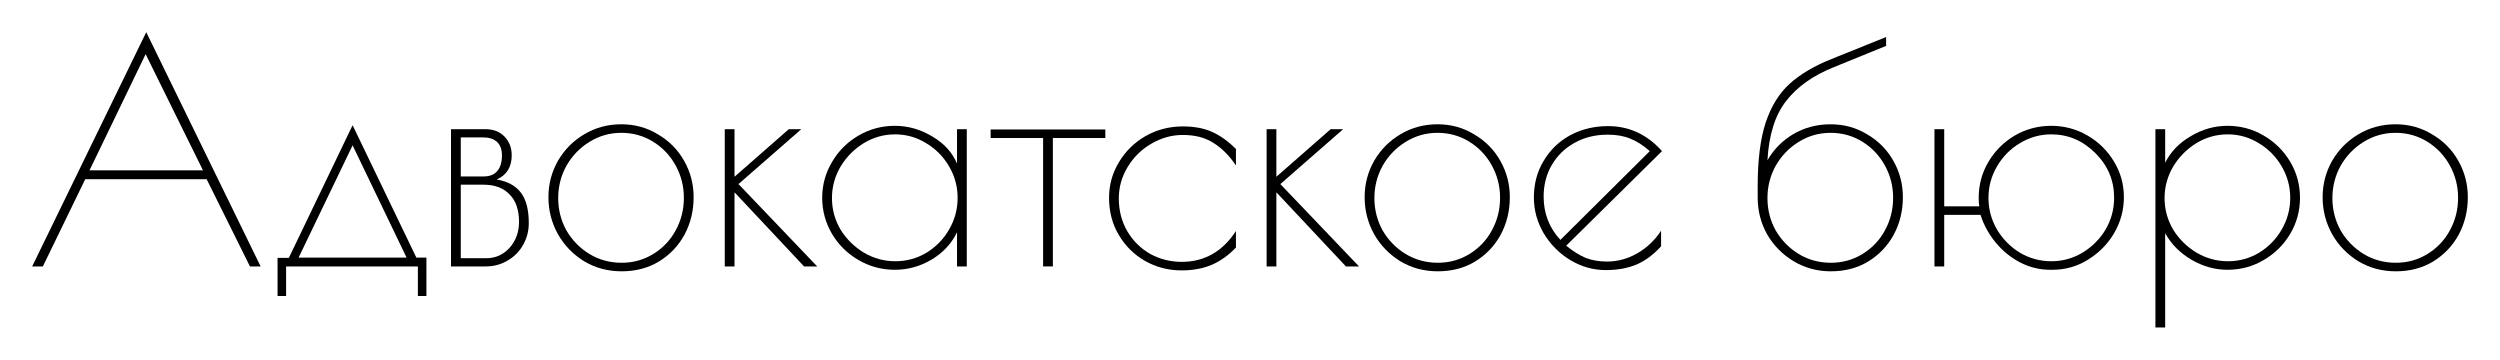
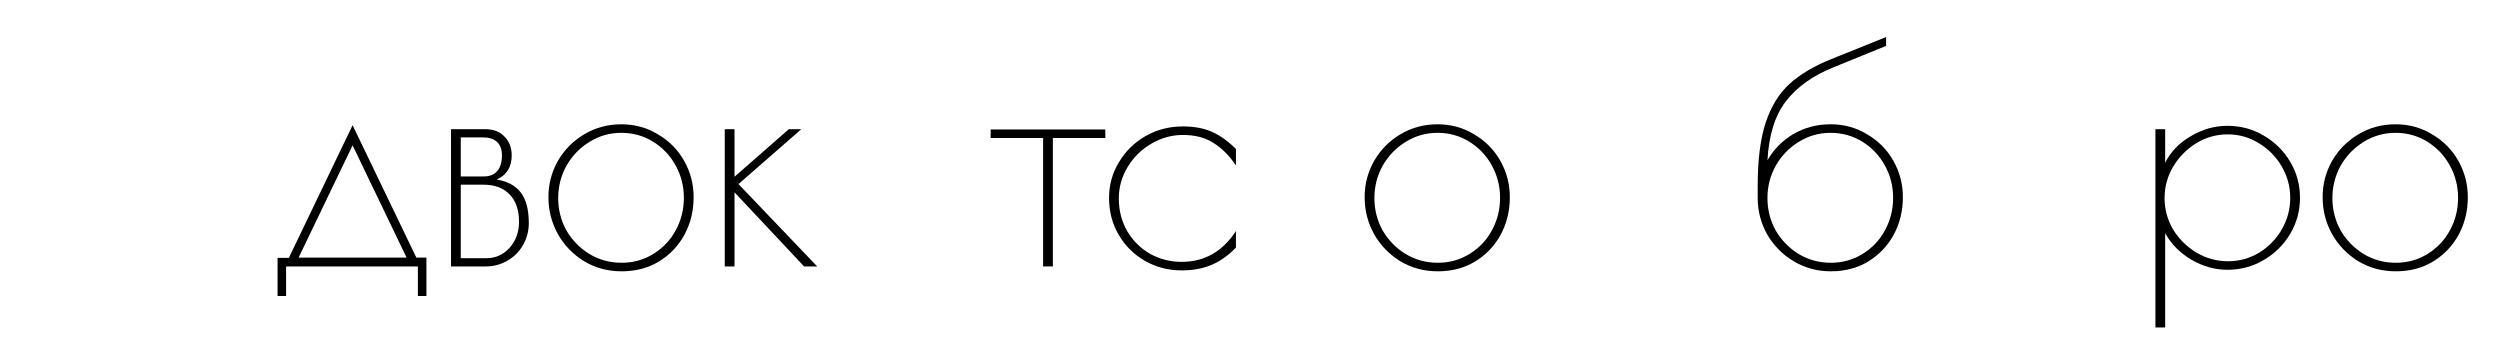
<svg xmlns="http://www.w3.org/2000/svg" viewBox="0 0 310.894 44.719" fill="none">
  <g filter="url(#filter0_d_14371_263)">
    <path d="M297.94 31.74C296.221 31.74 294.667 31.322 293.275 30.488C291.885 29.628 290.798 28.503 290.013 27.112C289.228 25.696 288.836 24.166 288.836 22.522C288.836 20.903 289.228 19.399 290.013 18.008C290.823 16.617 291.91 15.517 293.275 14.708C294.667 13.873 296.209 13.456 297.903 13.456C299.572 13.456 301.089 13.873 302.454 14.708C303.846 15.517 304.933 16.617 305.718 18.008C306.5 19.399 306.892 20.903 306.892 22.522C306.892 24.216 306.513 25.771 305.755 27.188C304.996 28.578 303.933 29.691 302.569 30.526C301.229 31.335 299.685 31.74 297.94 31.74ZM297.94 30.677C299.382 30.677 300.697 30.311 301.887 29.577C303.074 28.844 303.998 27.87 304.656 26.657C305.338 25.418 305.68 24.065 305.68 22.598C305.68 21.156 305.338 19.816 304.656 18.577C303.973 17.338 303.036 16.351 301.849 15.618C300.66 14.885 299.345 14.518 297.903 14.518C296.461 14.518 295.134 14.897 293.919 15.656C292.732 16.389 291.783 17.376 291.075 18.615C290.393 19.854 290.051 21.194 290.051 22.636C290.051 24.077 290.393 25.418 291.075 26.657C291.783 27.87 292.732 28.844 293.919 29.577C295.134 30.311 296.473 30.677 297.94 30.677Z" fill="black" />
  </g>
  <g filter="url(#filter1_d_14371_263)">
    <path d="M268.043 14.063H269.255V18.235C269.938 16.87 271 15.77 272.442 14.935C273.884 14.075 275.401 13.646 276.995 13.646C278.637 13.646 280.142 14.05 281.509 14.859C282.898 15.669 284 16.756 284.807 18.122C285.617 19.487 286.022 20.979 286.022 22.598C286.022 24.216 285.617 25.708 284.807 27.074C284 28.44 282.898 29.527 281.509 30.336C280.142 31.145 278.637 31.55 276.995 31.55C275.451 31.55 273.959 31.133 272.519 30.298C271.102 29.464 270.015 28.364 269.255 26.998V38.719H268.043V14.063ZM277.07 30.488C278.462 30.488 279.752 30.134 280.939 29.426C282.128 28.692 283.063 27.731 283.745 26.543C284.455 25.329 284.807 24.014 284.807 22.598C284.807 21.207 284.455 19.904 283.745 18.691C283.038 17.477 282.091 16.516 280.901 15.808C279.712 15.074 278.422 14.708 277.033 14.708C275.641 14.708 274.339 15.074 273.124 15.808C271.937 16.541 270.975 17.515 270.242 18.729C269.535 19.942 269.18 21.245 269.18 22.636C269.18 24.027 269.535 25.329 270.242 26.543C270.975 27.731 271.949 28.692 273.164 29.426C274.376 30.134 275.678 30.488 277.07 30.488Z" fill="black" />
  </g>
  <g filter="url(#filter2_d_14371_263)">
-     <path d="M254.943 31.55C253.653 31.55 252.414 31.247 251.224 30.64C250.062 30.033 249.05 29.211 248.19 28.174C247.33 27.137 246.698 25.986 246.293 24.722H241.779V31.133H240.565V14.063H241.779V23.66H246.142C246.091 23.458 246.066 23.104 246.066 22.598C246.066 20.979 246.47 19.487 247.28 18.122C248.089 16.756 249.176 15.669 250.542 14.859C251.934 14.05 253.451 13.646 255.093 13.646C256.712 13.646 258.217 14.05 259.609 14.859C260.998 15.669 262.098 16.756 262.907 18.122C263.717 19.462 264.122 20.929 264.122 22.522C264.122 24.115 263.717 25.607 262.907 26.998C262.098 28.364 261.011 29.464 259.646 30.298C258.307 31.133 256.84 31.55 255.245 31.55H254.943ZM255.093 30.488C256.485 30.488 257.774 30.134 258.964 29.426C260.176 28.692 261.138 27.731 261.845 26.543C262.555 25.329 262.907 24.014 262.907 22.598C262.907 20.448 262.138 18.602 260.593 17.06C259.026 15.492 257.192 14.708 255.093 14.708C253.703 14.708 252.401 15.074 251.186 15.808C249.999 16.516 249.05 17.477 248.342 18.691C247.634 19.904 247.28 21.207 247.28 22.598C247.28 24.014 247.634 25.329 248.342 26.543C249.05 27.731 249.999 28.692 251.186 29.426C252.401 30.134 253.703 30.488 255.093 30.488Z" fill="black" />
-   </g>
+     </g>
  <g filter="url(#filter3_d_14371_263)">
    <path d="M227.648 13.456C229.317 13.456 230.834 13.873 232.2 14.708C233.591 15.517 234.678 16.617 235.462 18.008C236.246 19.399 236.638 20.903 236.638 22.522C236.638 24.216 236.259 25.771 235.5 27.188C234.742 28.578 233.679 29.691 232.314 30.526C230.974 31.335 229.431 31.74 227.686 31.74C225.992 31.74 224.449 31.322 223.058 30.488C221.667 29.653 220.567 28.541 219.758 27.15C218.974 25.733 218.582 24.216 218.582 22.598V21.118C218.582 17.907 218.911 15.289 219.568 13.266C220.251 11.218 221.25 9.599 222.565 8.411C223.88 7.222 225.612 6.198 227.762 5.338L234.552 2.607V3.707L228.027 6.362C225.448 7.399 223.475 8.803 222.11 10.573C220.744 12.318 219.973 14.771 219.796 17.932C220.58 16.566 221.655 15.479 223.02 14.67C224.411 13.86 225.954 13.456 227.648 13.456ZM227.686 30.677C229.128 30.677 230.443 30.311 231.631 29.577C232.82 28.844 233.743 27.87 234.4 26.657C235.083 25.418 235.424 24.064 235.424 22.598C235.424 21.156 235.083 19.816 234.4 18.577C233.717 17.338 232.782 16.351 231.593 15.618C230.405 14.885 229.09 14.518 227.648 14.518C226.207 14.518 224.879 14.897 223.665 15.656C222.477 16.389 221.528 17.376 220.82 18.615C220.137 19.854 219.796 21.194 219.796 22.636C219.796 24.077 220.137 25.418 220.82 26.657C221.528 27.87 222.477 28.844 223.665 29.577C224.879 30.311 226.219 30.677 227.686 30.677Z" fill="black" />
  </g>
  <g filter="url(#filter4_d_14371_263)">
-     <path d="M199.853 30.526C201.168 30.526 202.42 30.184 203.608 29.502C204.797 28.819 205.783 27.883 206.567 26.695V28.629C205.632 29.666 204.607 30.425 203.495 30.905C202.382 31.36 201.117 31.588 199.701 31.588C198.133 31.588 196.654 31.171 195.263 30.336C193.897 29.502 192.797 28.389 191.963 26.998C191.154 25.607 190.749 24.128 190.749 22.56C190.749 20.865 191.154 19.348 191.963 18.008C192.772 16.642 193.872 15.58 195.263 14.821C196.679 14.063 198.247 13.683 199.967 13.683C202.597 13.683 204.835 14.72 206.681 16.794L194.77 28.553C195.605 29.236 196.414 29.742 197.198 30.071C197.982 30.374 198.867 30.526 199.853 30.526ZM191.963 22.446C191.963 24.545 192.658 26.34 194.049 27.832L205.164 16.794C204.329 16.061 203.52 15.542 202.736 15.239C201.952 14.91 201.016 14.746 199.929 14.746C198.386 14.746 197.008 15.087 195.794 15.77C194.606 16.427 193.67 17.338 192.987 18.501C192.304 19.664 191.963 20.979 191.963 22.446Z" fill="black" />
-   </g>
+     </g>
  <g filter="url(#filter5_d_14371_263)">
    <path d="M178.807 31.74C177.087 31.74 175.532 31.322 174.141 30.488C172.75 29.628 171.663 28.503 170.879 27.112C170.095 25.696 169.703 24.166 169.703 22.522C169.703 20.903 170.095 19.399 170.879 18.008C171.688 16.617 172.776 15.517 174.141 14.708C175.532 13.873 177.075 13.456 178.769 13.456C180.438 13.456 181.955 13.873 183.321 14.708C184.712 15.517 185.799 16.617 186.583 18.008C187.367 19.399 187.759 20.903 187.759 22.522C187.759 24.216 187.38 25.771 186.621 27.188C185.863 28.578 184.8 29.691 183.435 30.526C182.095 31.335 180.552 31.74 178.807 31.74ZM178.807 30.677C180.249 30.677 181.564 30.311 182.752 29.577C183.941 28.844 184.864 27.87 185.521 26.657C186.204 25.418 186.545 24.065 186.545 22.598C186.545 21.156 186.204 19.816 185.521 18.577C184.838 17.338 183.903 16.351 182.714 15.618C181.526 14.885 180.211 14.518 178.769 14.518C177.328 14.518 176 14.897 174.786 15.656C173.598 16.389 172.649 17.376 171.941 18.615C171.258 19.854 170.917 21.194 170.917 22.636C170.917 24.077 171.258 25.418 171.941 26.657C172.649 27.87 173.598 28.844 174.786 29.577C176 30.311 177.34 30.677 178.807 30.677Z" fill="black" />
  </g>
  <g filter="url(#filter6_d_14371_263)">
-     <path d="M157.513 14.063H158.727V19.98L165.479 14.063H167.034L159.22 20.891L169.006 31.133H167.375L158.727 21.915V31.133H157.513V14.063Z" fill="black" />
-   </g>
+     </g>
  <g filter="url(#filter7_d_14371_263)">
    <path d="M146.947 31.626C145.303 31.626 143.786 31.234 142.395 30.45C141.029 29.666 139.942 28.591 139.133 27.226C138.324 25.86 137.919 24.317 137.919 22.598C137.919 21.005 138.324 19.538 139.133 18.197C139.942 16.832 141.042 15.744 142.433 14.935C143.849 14.126 145.404 13.721 147.099 13.721C148.515 13.721 149.729 13.949 150.74 14.404C151.752 14.859 152.738 15.567 153.699 16.528V18.577C152.865 17.338 151.929 16.402 150.892 15.77C149.88 15.112 148.616 14.784 147.099 14.784C145.708 14.784 144.393 15.15 143.154 15.884C141.94 16.592 140.966 17.553 140.233 18.766C139.499 19.98 139.133 21.283 139.133 22.674C139.133 24.191 139.487 25.556 140.195 26.77C140.903 27.959 141.851 28.895 143.04 29.577C144.254 30.235 145.556 30.564 146.947 30.564C149.779 30.564 152.03 29.287 153.699 26.732V28.781C152.789 29.742 151.777 30.463 150.664 30.943C149.577 31.398 148.338 31.626 146.947 31.626Z" fill="black" />
  </g>
  <g filter="url(#filter8_d_14371_263)">
    <path d="M129.718 15.163H123.193V14.101H137.456V15.163H130.932V31.133H129.718V15.163Z" fill="black" />
  </g>
  <g filter="url(#filter9_d_14371_263)">
-     <path d="M111.274 31.55C109.656 31.55 108.151 31.145 106.76 30.336C105.369 29.527 104.269 28.44 103.46 27.074C102.651 25.683 102.246 24.191 102.246 22.598C102.246 21.005 102.651 19.525 103.46 18.16C104.269 16.769 105.369 15.669 106.76 14.859C108.151 14.05 109.656 13.646 111.274 13.646C112.918 13.646 114.473 14.088 115.94 14.973C117.407 15.833 118.431 16.958 119.013 18.349V14.063H120.226V31.133H119.013V26.884C118.33 28.3 117.268 29.438 115.826 30.298C114.41 31.133 112.893 31.55 111.274 31.55ZM111.35 30.488C112.741 30.488 114.031 30.134 115.219 29.426C116.408 28.692 117.344 27.731 118.026 26.543C118.734 25.329 119.088 24.014 119.088 22.598C119.088 21.207 118.734 19.904 118.026 18.691C117.318 17.477 116.37 16.516 115.181 15.808C113.993 15.074 112.703 14.708 111.312 14.708C109.921 14.708 108.619 15.074 107.405 15.808C106.216 16.541 105.255 17.515 104.522 18.729C103.814 19.942 103.46 21.245 103.46 22.636C103.46 24.027 103.814 25.329 104.522 26.543C105.255 27.731 106.229 28.692 107.443 29.426C108.657 30.134 109.959 30.488 111.35 30.488Z" fill="black" />
-   </g>
+     </g>
  <g filter="url(#filter10_d_14371_263)">
    <path d="M90.129 14.063H91.343V19.98L98.095 14.063H99.65L91.836 20.891L101.623 31.133H99.992L91.343 21.915V31.133H90.129V14.063Z" fill="black" />
  </g>
  <g filter="url(#filter11_d_14371_263)">
    <path d="M77.306 31.74C75.586 31.74 74.031 31.322 72.64 30.488C71.249 29.628 70.162 28.503 69.378 27.112C68.594 25.696 68.202 24.166 68.202 22.522C68.202 20.903 68.594 19.399 69.378 18.008C70.187 16.617 71.275 15.517 72.64 14.708C74.031 13.873 75.574 13.456 77.268 13.456C78.937 13.456 80.455 13.873 81.82 14.708C83.211 15.517 84.298 16.617 85.082 18.008C85.866 19.399 86.258 20.903 86.258 22.522C86.258 24.216 85.879 25.771 85.12 27.188C84.362 28.578 83.299 29.691 81.934 30.526C80.594 31.335 79.051 31.74 77.306 31.74ZM77.306 30.677C78.748 30.677 80.063 30.311 81.251 29.577C82.44 28.844 83.363 27.87 84.02 26.657C84.703 25.418 85.044 24.065 85.044 22.598C85.044 21.156 84.703 19.816 84.02 18.577C83.337 17.338 82.402 16.351 81.213 15.618C80.025 14.885 78.71 14.518 77.268 14.518C75.827 14.518 74.499 14.897 73.285 15.656C72.097 16.389 71.148 17.376 70.44 18.615C69.757 19.854 69.416 21.194 69.416 22.636C69.416 24.077 69.757 25.418 70.44 26.657C71.148 27.87 72.097 28.844 73.285 29.577C74.499 30.311 75.839 30.677 77.306 30.677Z" fill="black" />
  </g>
  <g filter="url(#filter12_d_14371_263)">
    <path d="M56.086 14.063H60.334C61.371 14.063 62.18 14.379 62.762 15.011C63.344 15.618 63.635 16.389 63.635 17.325C63.635 18.766 63.015 19.765 61.776 20.322C63.116 20.549 64.115 21.093 64.773 21.953C65.43 22.813 65.759 24.077 65.759 25.746C65.759 26.732 65.519 27.643 65.038 28.477C64.583 29.287 63.938 29.932 63.104 30.412C62.294 30.892 61.396 31.133 60.41 31.133H56.086V14.063ZM60.145 19.942C60.878 19.942 61.434 19.727 61.814 19.298C62.218 18.842 62.421 18.185 62.421 17.325C62.421 16.592 62.218 16.035 61.814 15.656C61.409 15.277 60.828 15.087 60.069 15.087H57.3V19.942H60.145ZM60.486 30.108C61.624 30.108 62.585 29.679 63.369 28.819C64.153 27.934 64.545 26.859 64.545 25.594C64.545 24.102 64.153 22.964 63.369 22.18C62.611 21.371 61.523 20.967 60.107 20.967H57.3V30.108H60.486Z" fill="black" />
  </g>
  <g filter="url(#filter13_d_14371_263)">
    <path d="M53.028 30.033V34.812H51.966V31.133H35.579V34.812H34.517V30.071H35.92L43.848 13.57L51.776 30.033H53.028ZM50.562 30.033L43.848 16.073L37.134 30.033H50.562Z" fill="black" />
  </g>
  <g filter="url(#filter14_d_14371_263)">
-     <path d="M32.412 31.133H31.084L25.698 20.284H10.6L5.328 31.133H4L18.187 2L32.412 31.133ZM25.243 19.184L18.111 4.731L11.131 19.184H25.243Z" fill="black" />
-   </g>
+     </g>
  <defs>
    <filter id="filter0_d_14371_263" x="284.837" y="11.456" width="26.057" height="26.284" filterUnits="userSpaceOnUse" color-interpolation-filters="sRGB">
      <feFlood flood-opacity="0" result="BackgroundImageFix" />
      <feColorMatrix in="SourceAlpha" type="matrix" values="0 0 0 0 0 0 0 0 0 0 0 0 0 0 0 0 0 0 127 0" result="hardAlpha" />
      <feOffset dy="2" />
      <feGaussianBlur stdDeviation="2" />
      <feComposite in2="hardAlpha" operator="out" />
      <feColorMatrix type="matrix" values="0 0 0 0 0 0 0 0 0 0 0 0 0 0 0 0 0 0 0.25 0" />
      <feBlend mode="normal" in2="BackgroundImageFix" result="effect1_dropShadow_14371_263" />
      <feBlend mode="normal" in="SourceGraphic" in2="effect1_dropShadow_14371_263" result="shape" />
    </filter>
    <filter id="filter1_d_14371_263" x="264.042" y="11.646" width="25.98" height="33.074" filterUnits="userSpaceOnUse" color-interpolation-filters="sRGB">
      <feFlood flood-opacity="0" result="BackgroundImageFix" />
      <feColorMatrix in="SourceAlpha" type="matrix" values="0 0 0 0 0 0 0 0 0 0 0 0 0 0 0 0 0 0 127 0" result="hardAlpha" />
      <feOffset dy="2" />
      <feGaussianBlur stdDeviation="2" />
      <feComposite in2="hardAlpha" operator="out" />
      <feColorMatrix type="matrix" values="0 0 0 0 0 0 0 0 0 0 0 0 0 0 0 0 0 0 0.25 0" />
      <feBlend mode="normal" in2="BackgroundImageFix" result="effect1_dropShadow_14371_263" />
      <feBlend mode="normal" in="SourceGraphic" in2="effect1_dropShadow_14371_263" result="shape" />
    </filter>
    <filter id="filter2_d_14371_263" x="236.566" y="11.646" width="31.557" height="25.904" filterUnits="userSpaceOnUse" color-interpolation-filters="sRGB">
      <feFlood flood-opacity="0" result="BackgroundImageFix" />
      <feColorMatrix in="SourceAlpha" type="matrix" values="0 0 0 0 0 0 0 0 0 0 0 0 0 0 0 0 0 0 127 0" result="hardAlpha" />
      <feOffset dy="2" />
      <feGaussianBlur stdDeviation="2" />
      <feComposite in2="hardAlpha" operator="out" />
      <feColorMatrix type="matrix" values="0 0 0 0 0 0 0 0 0 0 0 0 0 0 0 0 0 0 0.25 0" />
      <feBlend mode="normal" in2="BackgroundImageFix" result="effect1_dropShadow_14371_263" />
      <feBlend mode="normal" in="SourceGraphic" in2="effect1_dropShadow_14371_263" result="shape" />
    </filter>
    <filter id="filter3_d_14371_263" x="214.582" y="0.607" width="26.057" height="37.133" filterUnits="userSpaceOnUse" color-interpolation-filters="sRGB">
      <feFlood flood-opacity="0" result="BackgroundImageFix" />
      <feColorMatrix in="SourceAlpha" type="matrix" values="0 0 0 0 0 0 0 0 0 0 0 0 0 0 0 0 0 0 127 0" result="hardAlpha" />
      <feOffset dy="2" />
      <feGaussianBlur stdDeviation="2" />
      <feComposite in2="hardAlpha" operator="out" />
      <feColorMatrix type="matrix" values="0 0 0 0 0 0 0 0 0 0 0 0 0 0 0 0 0 0 0.25 0" />
      <feBlend mode="normal" in2="BackgroundImageFix" result="effect1_dropShadow_14371_263" />
      <feBlend mode="normal" in="SourceGraphic" in2="effect1_dropShadow_14371_263" result="shape" />
    </filter>
    <filter id="filter4_d_14371_263" x="186.749" y="11.683" width="23.932" height="25.904" filterUnits="userSpaceOnUse" color-interpolation-filters="sRGB">
      <feFlood flood-opacity="0" result="BackgroundImageFix" />
      <feColorMatrix in="SourceAlpha" type="matrix" values="0 0 0 0 0 0 0 0 0 0 0 0 0 0 0 0 0 0 127 0" result="hardAlpha" />
      <feOffset dy="2" />
      <feGaussianBlur stdDeviation="2" />
      <feComposite in2="hardAlpha" operator="out" />
      <feColorMatrix type="matrix" values="0 0 0 0 0 0 0 0 0 0 0 0 0 0 0 0 0 0 0.25 0" />
      <feBlend mode="normal" in2="BackgroundImageFix" result="effect1_dropShadow_14371_263" />
      <feBlend mode="normal" in="SourceGraphic" in2="effect1_dropShadow_14371_263" result="shape" />
    </filter>
    <filter id="filter5_d_14371_263" x="165.703" y="11.456" width="26.057" height="26.284" filterUnits="userSpaceOnUse" color-interpolation-filters="sRGB">
      <feFlood flood-opacity="0" result="BackgroundImageFix" />
      <feColorMatrix in="SourceAlpha" type="matrix" values="0 0 0 0 0 0 0 0 0 0 0 0 0 0 0 0 0 0 127 0" result="hardAlpha" />
      <feOffset dy="2" />
      <feGaussianBlur stdDeviation="2" />
      <feComposite in2="hardAlpha" operator="out" />
      <feColorMatrix type="matrix" values="0 0 0 0 0 0 0 0 0 0 0 0 0 0 0 0 0 0 0.25 0" />
      <feBlend mode="normal" in2="BackgroundImageFix" result="effect1_dropShadow_14371_263" />
      <feBlend mode="normal" in="SourceGraphic" in2="effect1_dropShadow_14371_263" result="shape" />
    </filter>
    <filter id="filter6_d_14371_263" x="153.513" y="12.063" width="19.494" height="25.07" filterUnits="userSpaceOnUse" color-interpolation-filters="sRGB">
      <feFlood flood-opacity="0" result="BackgroundImageFix" />
      <feColorMatrix in="SourceAlpha" type="matrix" values="0 0 0 0 0 0 0 0 0 0 0 0 0 0 0 0 0 0 127 0" result="hardAlpha" />
      <feOffset dy="2" />
      <feGaussianBlur stdDeviation="2" />
      <feComposite in2="hardAlpha" operator="out" />
      <feColorMatrix type="matrix" values="0 0 0 0 0 0 0 0 0 0 0 0 0 0 0 0 0 0 0.25 0" />
      <feBlend mode="normal" in2="BackgroundImageFix" result="effect1_dropShadow_14371_263" />
      <feBlend mode="normal" in="SourceGraphic" in2="effect1_dropShadow_14371_263" result="shape" />
    </filter>
    <filter id="filter7_d_14371_263" x="133.919" y="11.721" width="23.78" height="25.904" filterUnits="userSpaceOnUse" color-interpolation-filters="sRGB">
      <feFlood flood-opacity="0" result="BackgroundImageFix" />
      <feColorMatrix in="SourceAlpha" type="matrix" values="0 0 0 0 0 0 0 0 0 0 0 0 0 0 0 0 0 0 127 0" result="hardAlpha" />
      <feOffset dy="2" />
      <feGaussianBlur stdDeviation="2" />
      <feComposite in2="hardAlpha" operator="out" />
      <feColorMatrix type="matrix" values="0 0 0 0 0 0 0 0 0 0 0 0 0 0 0 0 0 0 0.25 0" />
      <feBlend mode="normal" in2="BackgroundImageFix" result="effect1_dropShadow_14371_263" />
      <feBlend mode="normal" in="SourceGraphic" in2="effect1_dropShadow_14371_263" result="shape" />
    </filter>
    <filter id="filter8_d_14371_263" x="119.193" y="12.101" width="22.263" height="25.032" filterUnits="userSpaceOnUse" color-interpolation-filters="sRGB">
      <feFlood flood-opacity="0" result="BackgroundImageFix" />
      <feColorMatrix in="SourceAlpha" type="matrix" values="0 0 0 0 0 0 0 0 0 0 0 0 0 0 0 0 0 0 127 0" result="hardAlpha" />
      <feOffset dy="2" />
      <feGaussianBlur stdDeviation="2" />
      <feComposite in2="hardAlpha" operator="out" />
      <feColorMatrix type="matrix" values="0 0 0 0 0 0 0 0 0 0 0 0 0 0 0 0 0 0 0.25 0" />
      <feBlend mode="normal" in2="BackgroundImageFix" result="effect1_dropShadow_14371_263" />
      <feBlend mode="normal" in="SourceGraphic" in2="effect1_dropShadow_14371_263" result="shape" />
    </filter>
    <filter id="filter9_d_14371_263" x="98.246" y="11.646" width="25.98" height="25.904" filterUnits="userSpaceOnUse" color-interpolation-filters="sRGB">
      <feFlood flood-opacity="0" result="BackgroundImageFix" />
      <feColorMatrix in="SourceAlpha" type="matrix" values="0 0 0 0 0 0 0 0 0 0 0 0 0 0 0 0 0 0 127 0" result="hardAlpha" />
      <feOffset dy="2" />
      <feGaussianBlur stdDeviation="2" />
      <feComposite in2="hardAlpha" operator="out" />
      <feColorMatrix type="matrix" values="0 0 0 0 0 0 0 0 0 0 0 0 0 0 0 0 0 0 0.25 0" />
      <feBlend mode="normal" in2="BackgroundImageFix" result="effect1_dropShadow_14371_263" />
      <feBlend mode="normal" in="SourceGraphic" in2="effect1_dropShadow_14371_263" result="shape" />
    </filter>
    <filter id="filter10_d_14371_263" x="86.129" y="12.063" width="19.494" height="25.07" filterUnits="userSpaceOnUse" color-interpolation-filters="sRGB">
      <feFlood flood-opacity="0" result="BackgroundImageFix" />
      <feColorMatrix in="SourceAlpha" type="matrix" values="0 0 0 0 0 0 0 0 0 0 0 0 0 0 0 0 0 0 127 0" result="hardAlpha" />
      <feOffset dy="2" />
      <feGaussianBlur stdDeviation="2" />
      <feComposite in2="hardAlpha" operator="out" />
      <feColorMatrix type="matrix" values="0 0 0 0 0 0 0 0 0 0 0 0 0 0 0 0 0 0 0.25 0" />
      <feBlend mode="normal" in2="BackgroundImageFix" result="effect1_dropShadow_14371_263" />
      <feBlend mode="normal" in="SourceGraphic" in2="effect1_dropShadow_14371_263" result="shape" />
    </filter>
    <filter id="filter11_d_14371_263" x="64.202" y="11.456" width="26.057" height="26.284" filterUnits="userSpaceOnUse" color-interpolation-filters="sRGB">
      <feFlood flood-opacity="0" result="BackgroundImageFix" />
      <feColorMatrix in="SourceAlpha" type="matrix" values="0 0 0 0 0 0 0 0 0 0 0 0 0 0 0 0 0 0 127 0" result="hardAlpha" />
      <feOffset dy="2" />
      <feGaussianBlur stdDeviation="2" />
      <feComposite in2="hardAlpha" operator="out" />
      <feColorMatrix type="matrix" values="0 0 0 0 0 0 0 0 0 0 0 0 0 0 0 0 0 0 0.25 0" />
      <feBlend mode="normal" in2="BackgroundImageFix" result="effect1_dropShadow_14371_263" />
      <feBlend mode="normal" in="SourceGraphic" in2="effect1_dropShadow_14371_263" result="shape" />
    </filter>
    <filter id="filter12_d_14371_263" x="52.086" y="12.063" width="17.673" height="25.07" filterUnits="userSpaceOnUse" color-interpolation-filters="sRGB">
      <feFlood flood-opacity="0" result="BackgroundImageFix" />
      <feColorMatrix in="SourceAlpha" type="matrix" values="0 0 0 0 0 0 0 0 0 0 0 0 0 0 0 0 0 0 127 0" result="hardAlpha" />
      <feOffset dy="2" />
      <feGaussianBlur stdDeviation="2" />
      <feComposite in2="hardAlpha" operator="out" />
      <feColorMatrix type="matrix" values="0 0 0 0 0 0 0 0 0 0 0 0 0 0 0 0 0 0 0.25 0" />
      <feBlend mode="normal" in2="BackgroundImageFix" result="effect1_dropShadow_14371_263" />
      <feBlend mode="normal" in="SourceGraphic" in2="effect1_dropShadow_14371_263" result="shape" />
    </filter>
    <filter id="filter13_d_14371_263" x="30.517" y="11.57" width="26.512" height="29.243" filterUnits="userSpaceOnUse" color-interpolation-filters="sRGB">
      <feFlood flood-opacity="0" result="BackgroundImageFix" />
      <feColorMatrix in="SourceAlpha" type="matrix" values="0 0 0 0 0 0 0 0 0 0 0 0 0 0 0 0 0 0 127 0" result="hardAlpha" />
      <feOffset dy="2" />
      <feGaussianBlur stdDeviation="2" />
      <feComposite in2="hardAlpha" operator="out" />
      <feColorMatrix type="matrix" values="0 0 0 0 0 0 0 0 0 0 0 0 0 0 0 0 0 0 0.25 0" />
      <feBlend mode="normal" in2="BackgroundImageFix" result="effect1_dropShadow_14371_263" />
      <feBlend mode="normal" in="SourceGraphic" in2="effect1_dropShadow_14371_263" result="shape" />
    </filter>
    <filter id="filter14_d_14371_263" x="0" y="0" width="36.412" height="37.133" filterUnits="userSpaceOnUse" color-interpolation-filters="sRGB">
      <feFlood flood-opacity="0" result="BackgroundImageFix" />
      <feColorMatrix in="SourceAlpha" type="matrix" values="0 0 0 0 0 0 0 0 0 0 0 0 0 0 0 0 0 0 127 0" result="hardAlpha" />
      <feOffset dy="2" />
      <feGaussianBlur stdDeviation="2" />
      <feComposite in2="hardAlpha" operator="out" />
      <feColorMatrix type="matrix" values="0 0 0 0 0 0 0 0 0 0 0 0 0 0 0 0 0 0 0.25 0" />
      <feBlend mode="normal" in2="BackgroundImageFix" result="effect1_dropShadow_14371_263" />
      <feBlend mode="normal" in="SourceGraphic" in2="effect1_dropShadow_14371_263" result="shape" />
    </filter>
  </defs>
</svg>